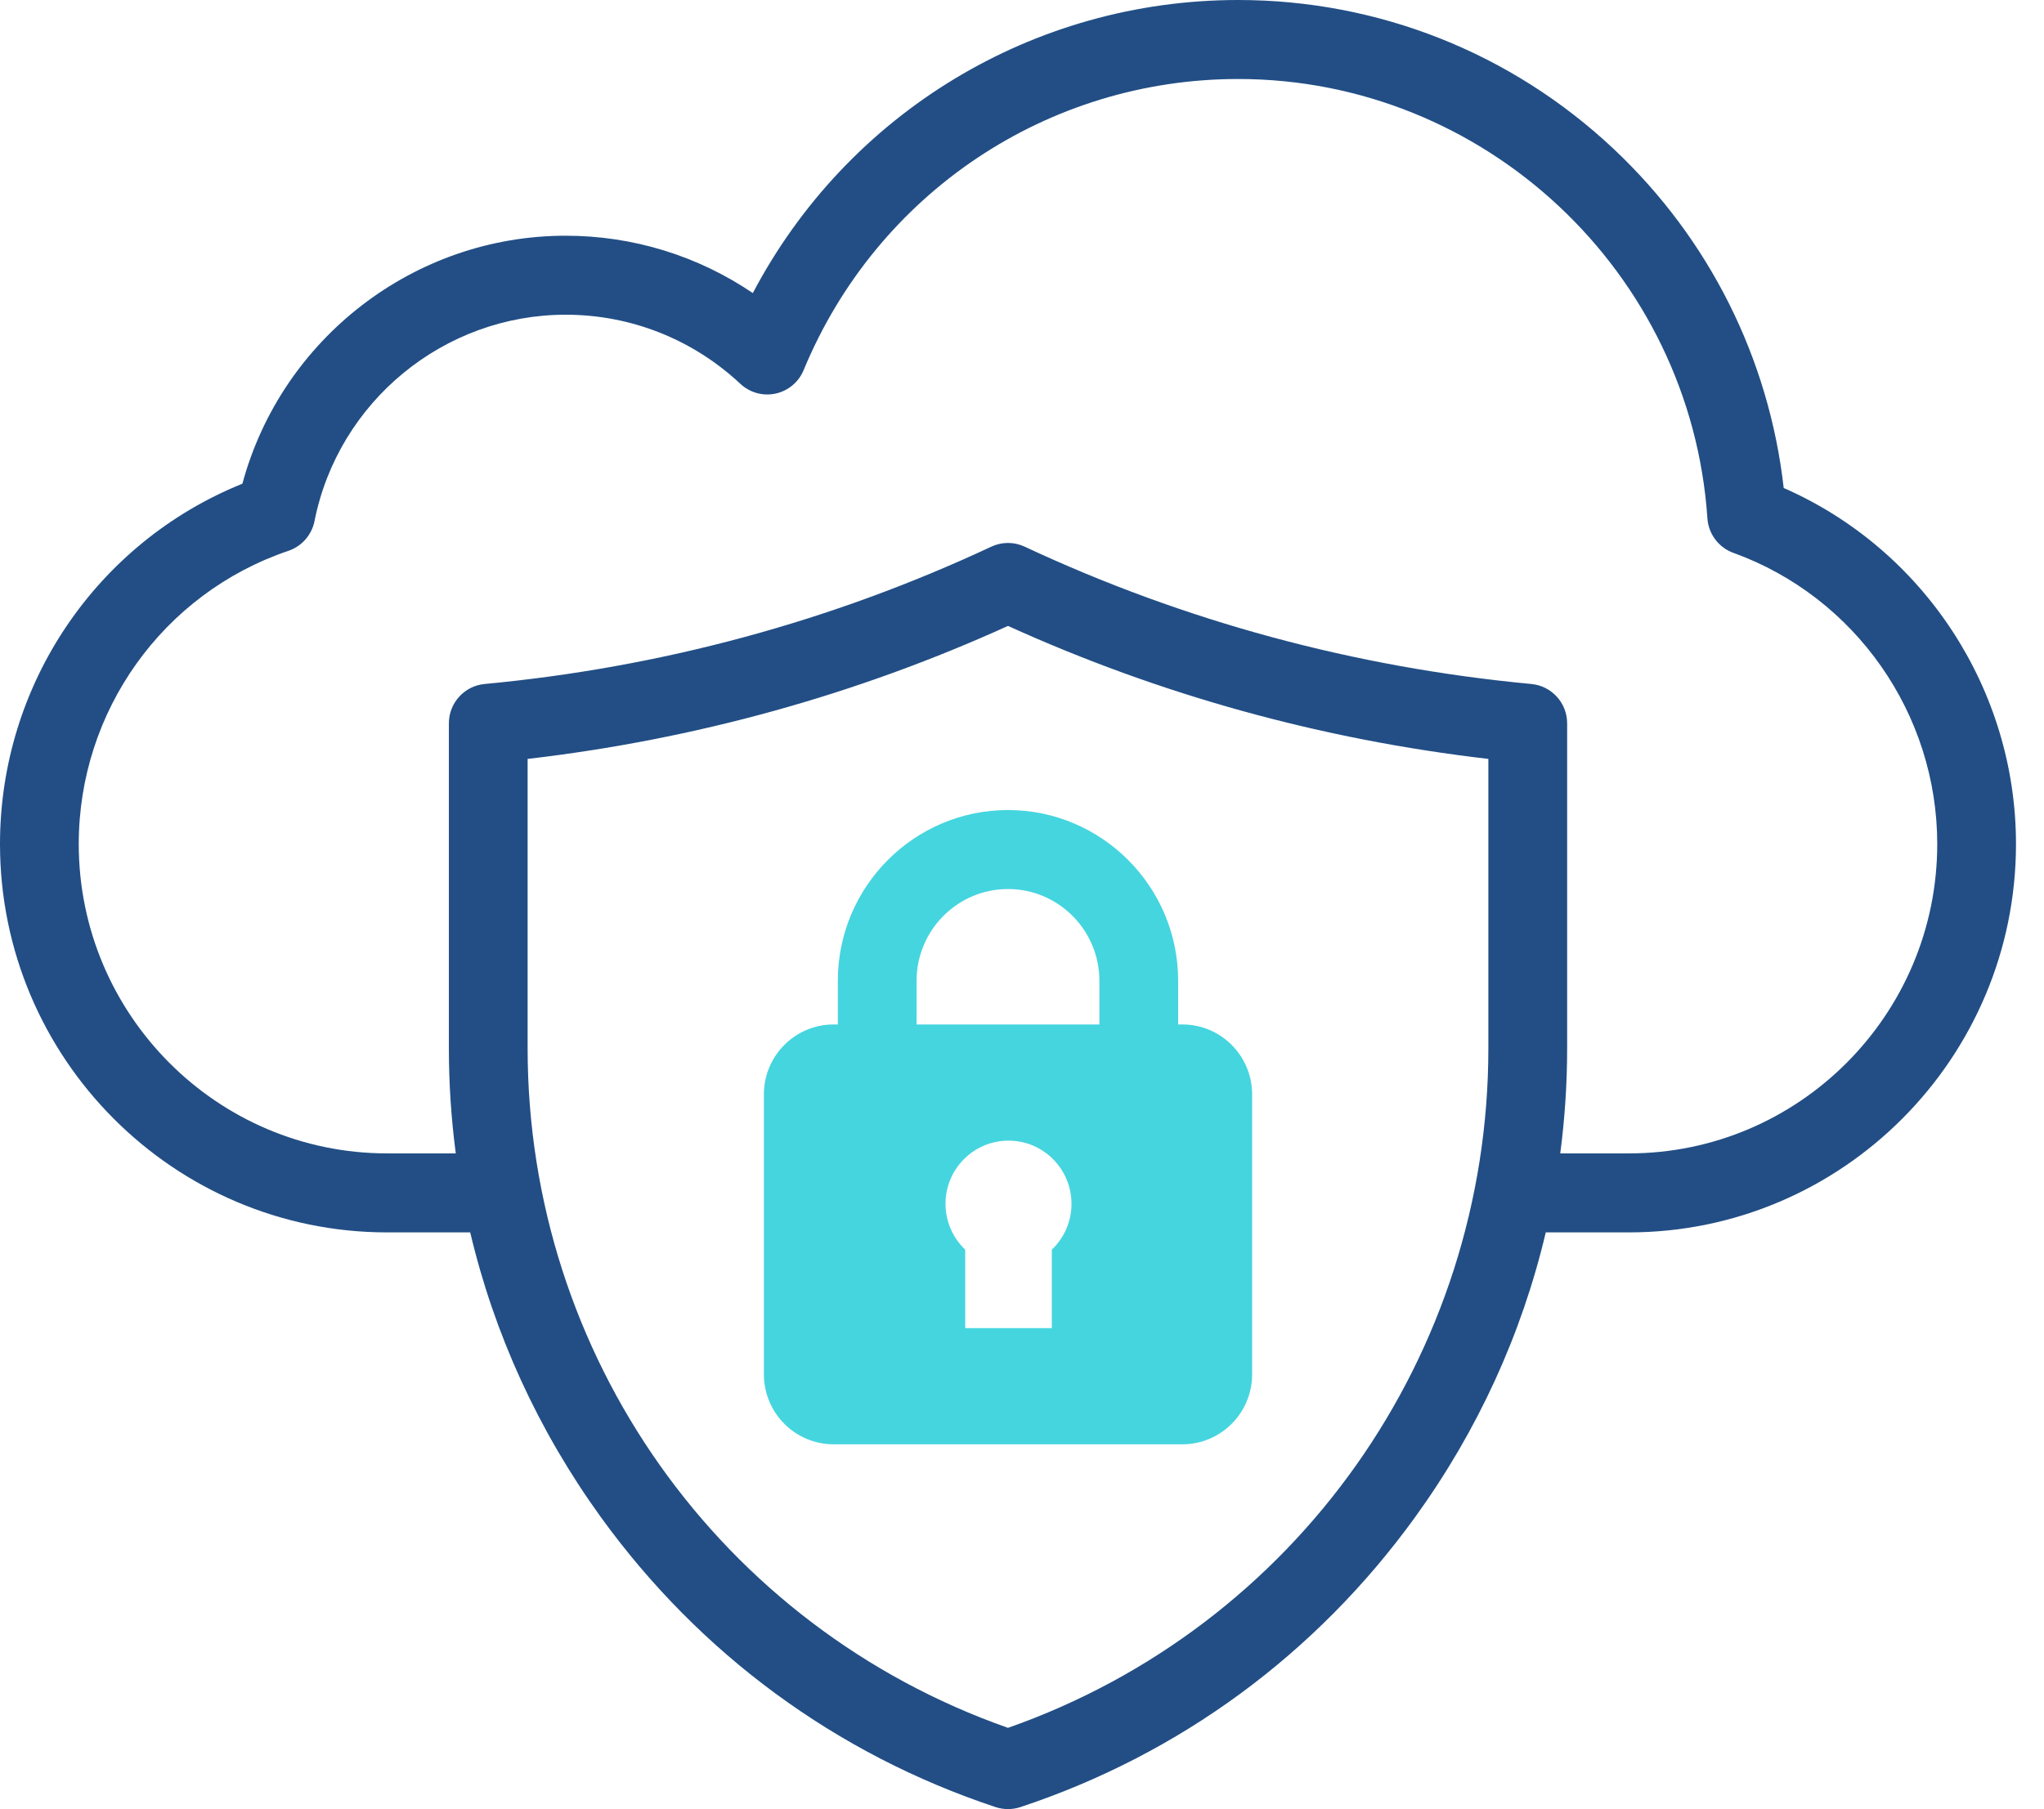
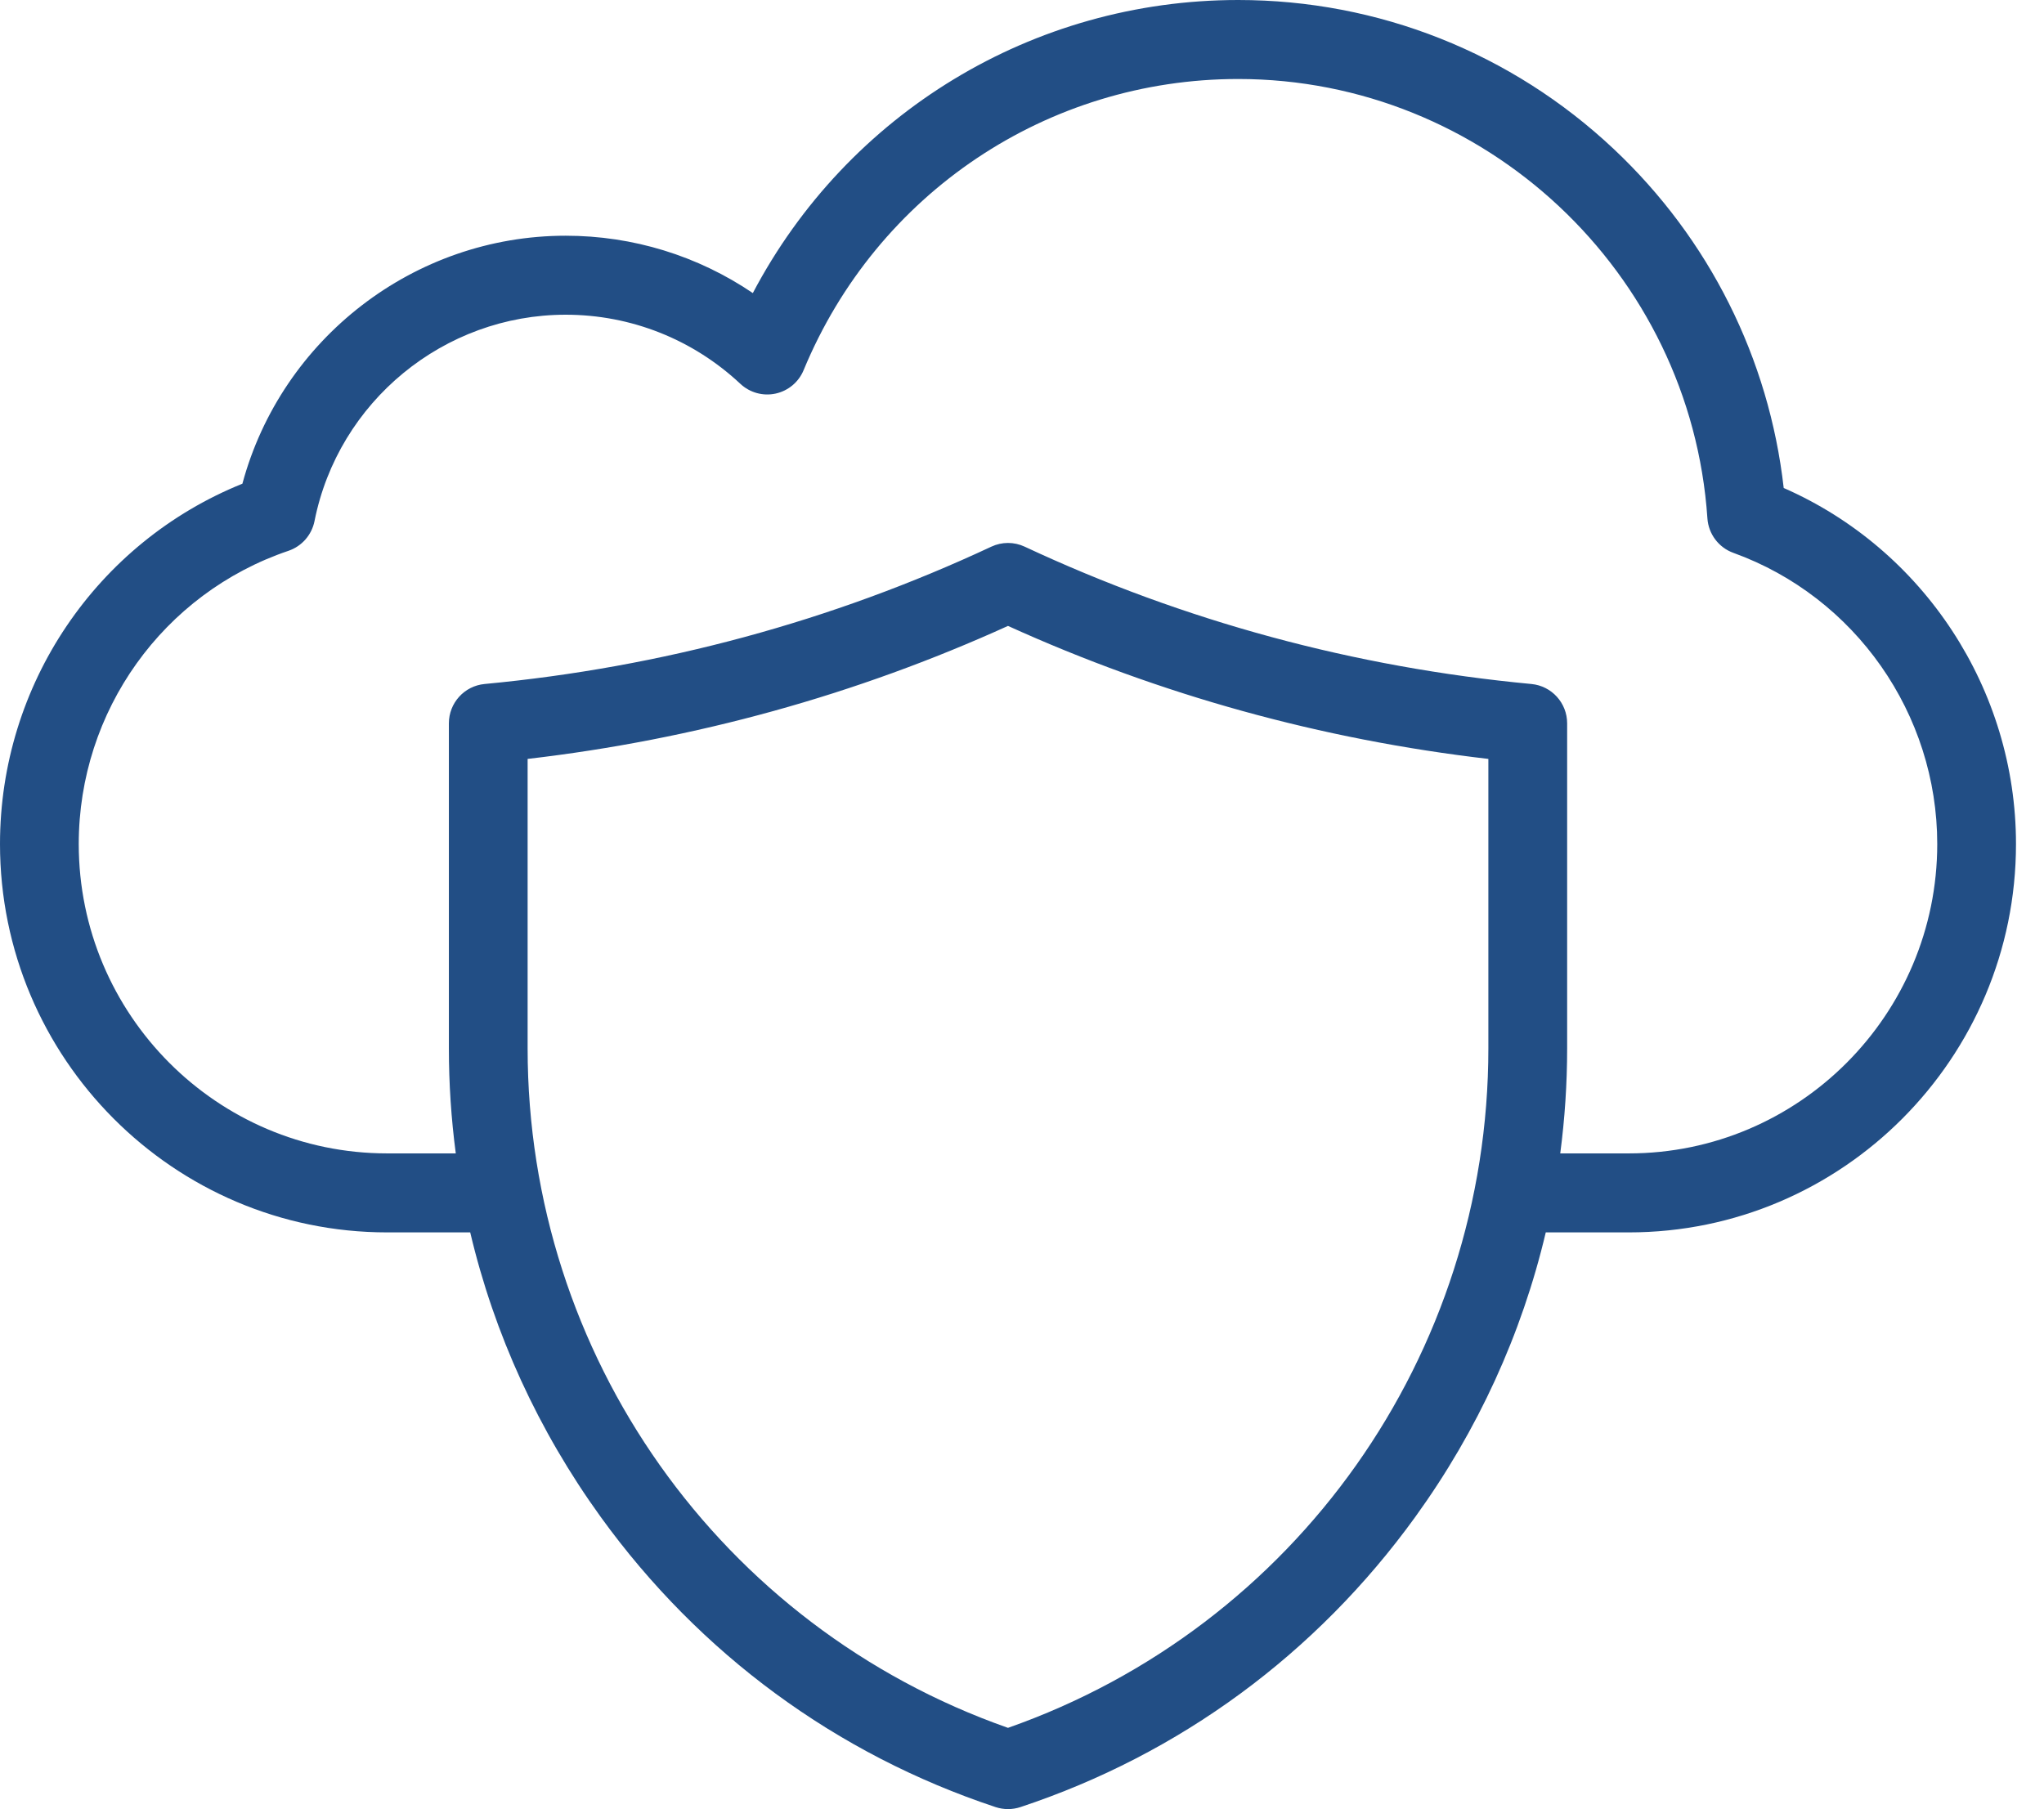
<svg xmlns="http://www.w3.org/2000/svg" width="61" height="54" viewBox="0 0 61 54" fill="none">
  <path d="M53.232 14.566C52.794 10.701 51.011 7.132 48.161 4.449C45.114 1.58 41.133 0 36.953 0C30.821 0 25.289 3.387 22.467 8.748C20.826 7.636 18.891 7.036 16.882 7.036C12.357 7.036 8.402 10.111 7.234 14.438C2.881 16.195 0 20.437 0 25.193C0 31.585 5.183 36.786 11.554 36.786H14.033C14.749 39.821 16.062 42.696 17.928 45.28C20.883 49.369 24.959 52.364 29.713 53.941C29.833 53.98 29.958 54 30.082 54C30.207 54 30.331 53.98 30.451 53.941C35.206 52.364 39.281 49.369 42.236 45.28C44.103 42.696 45.415 39.821 46.131 36.786H48.61C54.981 36.786 60.164 31.585 60.164 25.193C60.164 20.575 57.408 16.396 53.232 14.566ZM30.082 51.575C21.491 48.555 15.746 40.453 15.746 31.29V22.653C20.733 22.074 25.549 20.741 30.082 18.683C34.616 20.741 39.431 22.074 44.418 22.653V31.29C44.418 40.453 38.673 48.555 30.082 51.575ZM48.61 34.428H46.563C46.699 33.394 46.769 32.347 46.769 31.29V21.591C46.769 20.983 46.307 20.474 45.703 20.417C40.422 19.92 35.333 18.541 30.579 16.317C30.264 16.17 29.901 16.17 29.586 16.317C24.832 18.541 19.743 19.92 14.461 20.417C13.858 20.474 13.396 20.983 13.396 21.591V31.29C13.396 32.347 13.466 33.394 13.602 34.428H11.554C6.479 34.428 2.35 30.285 2.35 25.193C2.35 21.226 4.865 17.709 8.609 16.441C9.007 16.306 9.303 15.968 9.386 15.555C10.095 11.985 13.248 9.394 16.882 9.394C18.824 9.394 20.675 10.127 22.096 11.458C22.378 11.721 22.77 11.83 23.147 11.748C23.523 11.666 23.836 11.405 23.983 11.048C26.167 5.769 31.258 2.358 36.953 2.358C44.307 2.358 50.458 8.119 50.955 15.473C50.987 15.939 51.29 16.343 51.729 16.502C55.369 17.817 57.814 21.31 57.814 25.193C57.814 30.285 53.685 34.428 48.61 34.428Z" fill="#224E85" />
-   <path d="M35.286 30.579H35.16V29.274C35.16 26.465 32.882 24.179 30.082 24.179C27.282 24.179 25.004 26.465 25.004 29.274V30.579H24.878C23.729 30.579 22.797 31.515 22.797 32.668V41.022C22.797 42.176 23.729 43.111 24.878 43.111H35.286C36.436 43.111 37.368 42.176 37.368 41.022V32.668C37.368 31.515 36.436 30.579 35.286 30.579ZM27.354 30.579V29.274C27.354 27.765 28.578 26.537 30.082 26.537C31.586 26.537 32.81 27.765 32.81 29.274V30.579H27.354ZM31.39 37.301V39.643H28.805V37.301C28.444 36.958 28.217 36.473 28.217 35.934C28.217 34.892 29.059 34.047 30.097 34.047C31.136 34.047 31.977 34.892 31.977 35.934C31.977 36.473 31.751 36.958 31.39 37.301Z" fill="#45D5DF" />
</svg>